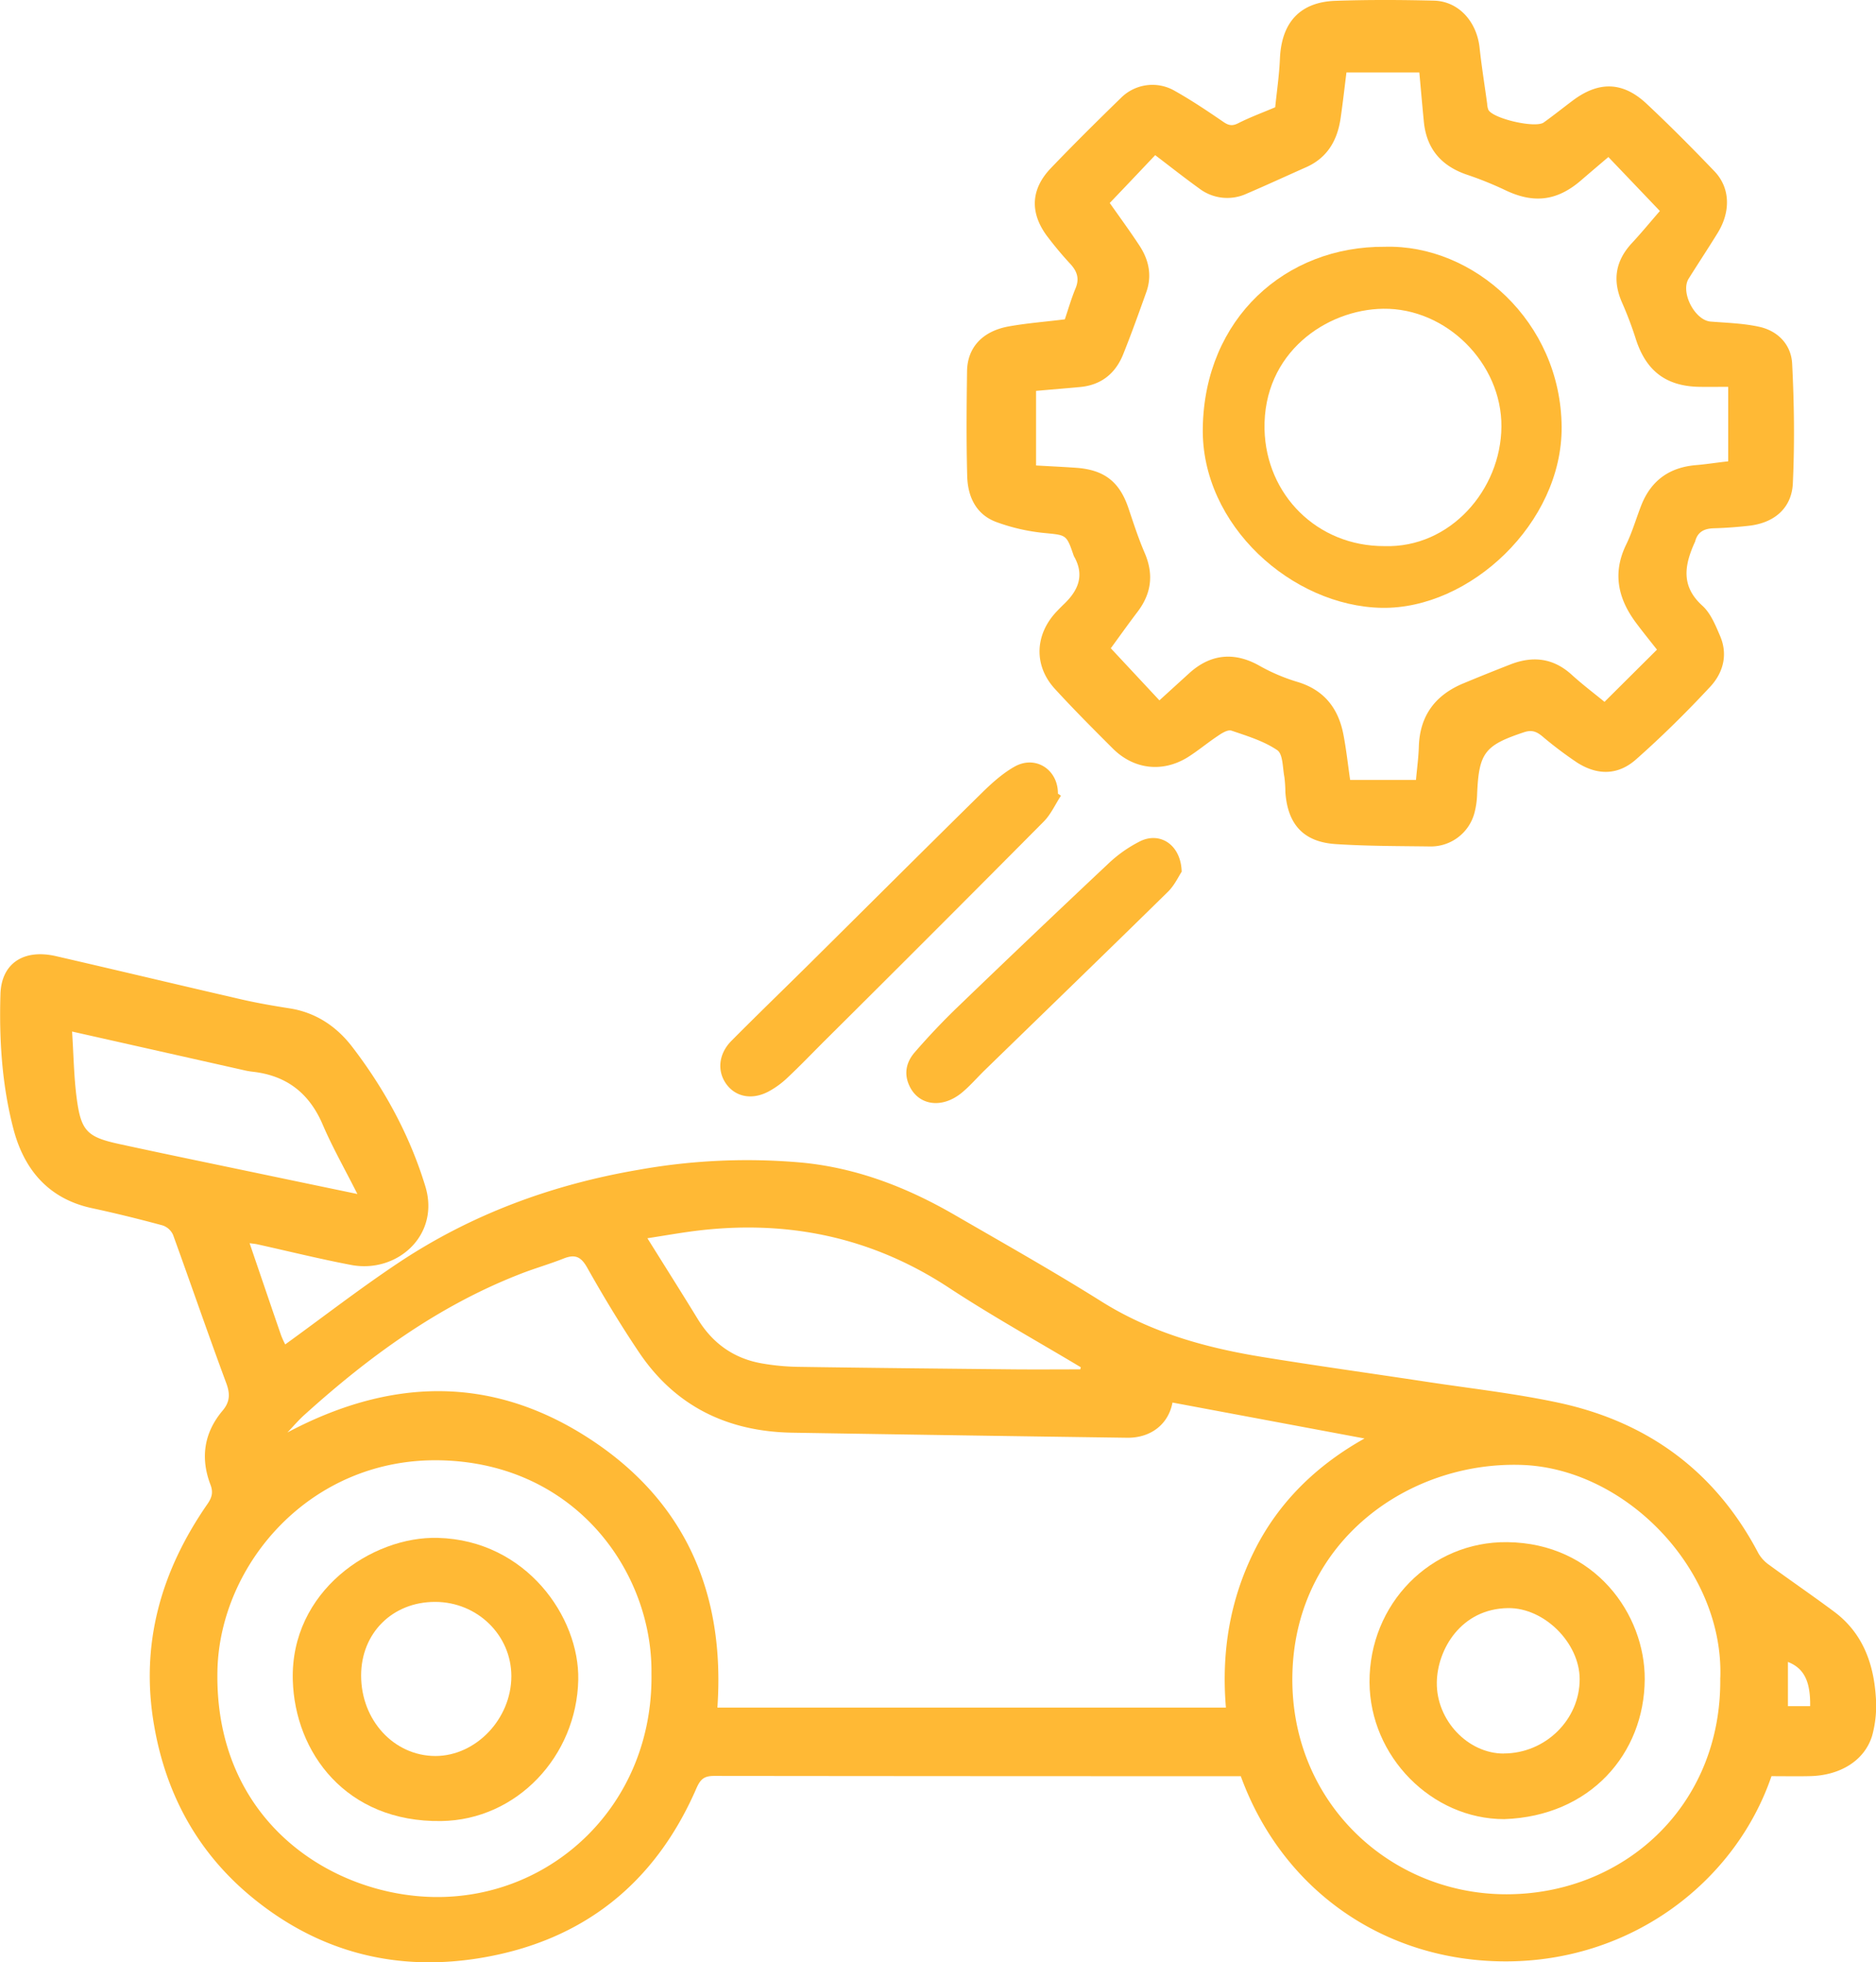
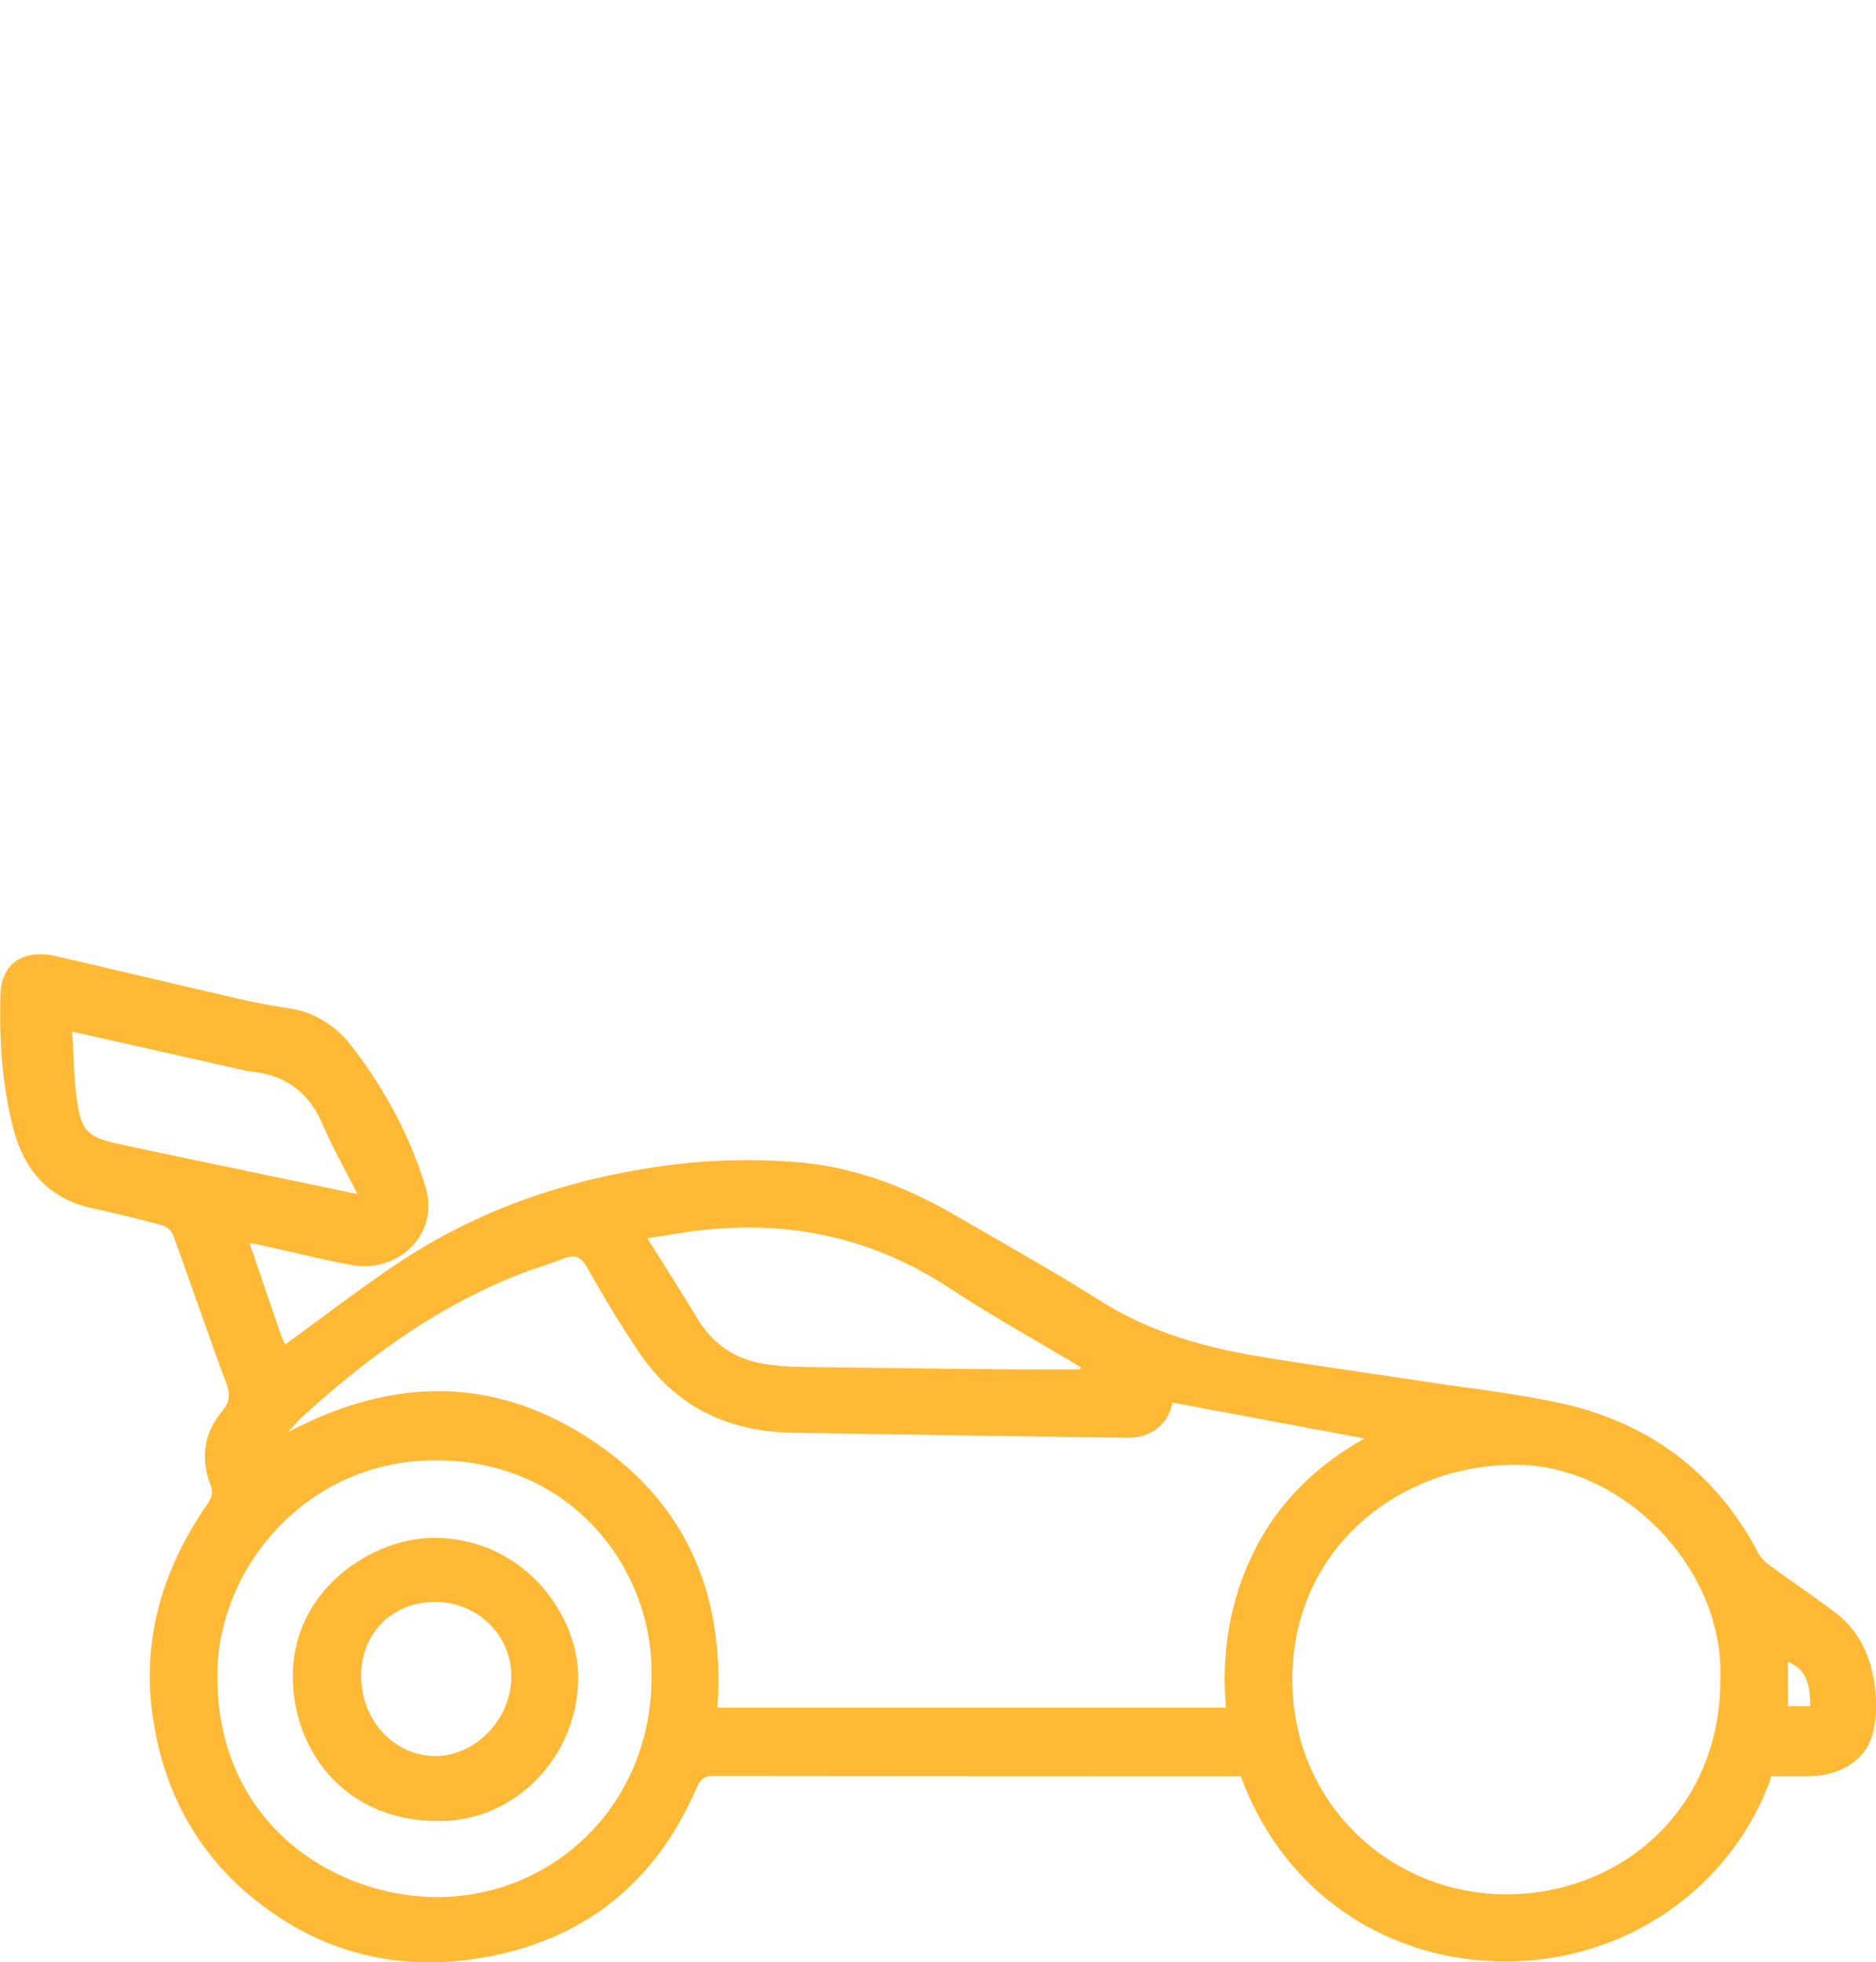
<svg xmlns="http://www.w3.org/2000/svg" id="Слой_1" data-name="Слой 1" viewBox="0 0 743.03 777.03">
  <defs>
    <style>.cls-1{fill:#ffb935;}</style>
  </defs>
  <path class="cls-1" d="M1040.6,474.15c-14.24,41.62-55.21,73.49-105.66,73.34-47.56-.15-88-28-104.53-73.33h-5.15q-101.75,0-203.48-.11c-4,0-5.42,1.36-7,4.94-16.33,37.57-44.8,60.31-85.15,67.09-33.27,5.59-63.72-2-90.12-23.38C417.61,505,404.75,481.69,400,454c-5.58-32.17,2.75-61.07,21.06-87.51,1.69-2.43,2.5-4.54,1.28-7.73-4.05-10.59-2.61-20.57,4.79-29.35,2.89-3.44,3.05-6.58,1.47-10.86-7.24-19.51-14-39.21-21.09-58.77a7,7,0,0,0-4.15-3.73c-9.24-2.49-18.54-4.8-27.91-6.81-17.26-3.69-26.94-15.27-31.15-31.34-4.57-17.43-5.7-35.45-5.15-53.44.37-12.19,9.22-18,22.1-15,24.47,5.63,48.89,11.48,73.36,17.11,6.28,1.44,12.65,2.54,19,3.53,10.46,1.62,18.69,7.2,24.87,15.26,12.78,16.67,22.78,35,28.93,55.15,6,19.54-11.29,34.62-29.29,31.22-12.5-2.37-24.86-5.45-37.29-8.2-.76-.17-1.55-.22-3-.43,4.28,12.54,8.35,24.52,12.47,36.48a34.71,34.71,0,0,0,1.64,3.6c15-10.84,29.53-22.11,44.83-32.3,28.92-19.25,60.91-31,95.1-36.84a243.19,243.19,0,0,1,64.59-2.86c21.83,2.07,41.74,9.81,60.54,20.68,19.51,11.29,39.18,22.37,58.27,34.35,19.51,12.24,41,18.23,63.29,21.88,21.74,3.55,43.57,6.56,65.35,9.88,17.5,2.66,35.17,4.61,52.45,8.32,35.35,7.61,62.1,27.25,79.07,59.61a14.42,14.42,0,0,0,4.25,4.59c8.58,6.28,17.37,12.27,25.89,18.64,11,8.26,15.41,20.09,16.33,33.27a44.94,44.94,0,0,1-1.43,15.73c-3,9.85-12.65,15.74-24.59,16C1050.85,474.25,1045.86,474.15,1040.6,474.15ZM452.81,338.05c40.16-21.3,79.88-22.92,118.59,1.79S626.28,401.3,623.11,447H824.52c-1.84-21.94,1.55-42.61,11.27-62.11s24.93-34,43.63-44.46l-76.07-14.23c-1.52,8.36-8.36,14.07-18,13.94q-66.23-.92-132.44-2c-25.65-.39-46.43-10.37-60.88-31.89-7.3-10.86-14.09-22.1-20.51-33.51-2.5-4.43-4.91-5.32-9.34-3.56-5.84,2.31-11.89,4-17.74,6.34-32,12.55-59.28,32.45-84.6,55.29C457.34,333,455.15,335.62,452.81,338.05ZM597,433.45c.43-39.9-29.71-82.83-82.91-84.36-51.81-1.5-88.08,40.92-89,83.28-1.23,59.55,45.06,88.85,85.51,89.62C557.45,522.88,597.79,485.49,597,433.45Zm423.34,1.66c1.35-42.85-37.5-82.83-78.68-84.21-44.51-1.48-89.09,29.8-90.78,81.92-1.64,50.48,37.54,87.56,83.71,88.09C981.29,521.44,1021,486.51,1020.31,435.11Zm-253.52-122,.23-.88c-17.47-10.47-35.31-20.37-52.32-31.54-30.86-20.25-64.41-27-100.64-22.42-6,.77-11.93,1.83-18.7,2.87,7,11.22,13.55,21.56,19.94,32,5.88,9.61,14.26,15.6,25.32,17.55A91.19,91.19,0,0,0,655,312.06c28.64.43,57.29.71,85.93,1C749.54,313.13,758.16,313.06,766.79,313.06ZM480.52,243.62c-5.08-10.07-9.92-18.57-13.75-27.51-5.34-12.48-14.36-19.42-27.75-20.91a28.81,28.81,0,0,1-3.42-.6l-68.08-15.31c.59,9,.7,17.67,1.8,26.19,1.71,13.18,4.07,15.57,16.91,18.36,19.38,4.21,38.81,8.19,58.22,12.26C455.9,238.5,467.36,240.88,480.52,243.62Zm575.4,202.8c.14-9.93-2.46-15-8.81-17.51v17.51Z" transform="translate(-338.97 229.18)" />
-   <path class="cls-1" d="M760.72-102.73c1.32-3.89,2.55-8.2,4.26-12.31,1.56-3.77.63-6.61-1.94-9.47A143.58,143.58,0,0,1,753.45-136c-6.66-9.2-6.14-18.37,1.74-26.6,9.1-9.5,18.46-18.76,27.89-27.94a17.61,17.61,0,0,1,21.19-2.65c6.64,3.73,13,8,19.29,12.31,2,1.36,3.44,1.7,5.76.53,4.56-2.32,9.39-4.1,14.72-6.35.61-6.05,1.59-12.63,1.87-19.24.61-14.3,7.91-22.43,22-22.92,13-.45,26-.39,39-.07,9.73.24,16.95,8.23,18.08,18.64.8,7.42,2,14.8,3,22.19a7.61,7.61,0,0,0,.49,2.42c1.85,3.49,18.59,7.37,21.91,5,3.93-2.81,7.69-5.83,11.55-8.72,10.28-7.68,19.76-7.51,29.15,1.26,9.24,8.65,18.17,17.65,26.93,26.79,6.24,6.52,6.51,15.91,1.26,24.43-3.74,6.07-7.67,12-11.47,18.07-3.36,5.35,2.38,16.44,8.63,17,6.45.52,13,.69,19.29,2.07,7.5,1.64,12.68,7.14,13.06,14.61.81,15.77,1,31.62.28,47.38-.46,9.89-7.44,15.68-17.34,16.8-4.62.52-9.28.87-13.93,1-3.73.11-6.41,1.32-7.41,5.16a3.05,3.05,0,0,1-.2.46c-4,8.91-5.58,17.22,3,25,3.27,2.94,5.19,7.66,7,11.88,3.27,7.49,1.3,14.75-3.92,20.32-9.31,10-19,19.58-29.24,28.64-7.18,6.39-15.32,6.46-23.42,1.31A155.07,155.07,0,0,1,949.7,62.27c-2.25-1.82-4.12-2.51-7.17-1.48C926.91,66,924.67,68.9,924,85.68A32.55,32.55,0,0,1,922.88,93a17.87,17.87,0,0,1-17.45,13c-12.49-.17-25-.12-37.45-.94-12.69-.83-19-7.76-19.91-20.54a51.3,51.3,0,0,0-.39-6c-.72-3.7-.53-9.1-2.84-10.66-5.35-3.62-11.89-5.6-18.12-7.72-1.39-.47-3.71.92-5.27,2-4.15,2.74-8,6-12.19,8.62-10,6.09-21.31,4.7-29.57-3.57-7.78-7.77-15.56-15.56-23-23.69-8.35-9.19-7.85-21.39.74-30.48q1.54-1.63,3.16-3.19c5.34-5.17,7.89-11,4.06-18.17a6.3,6.3,0,0,1-.45-.9c-2.88-8.49-2.93-8-11.87-8.91a76.56,76.56,0,0,1-18.75-4.32c-8.09-3-11.32-10.11-11.53-18.19-.37-13.82-.25-27.66-.06-41.49.12-9.35,6-15.81,16.36-17.75C745.55-101.2,752.85-101.75,760.72-102.73ZM995.25,28.07c-3-3.81-5.81-7.27-8.48-10.87-7-9.5-9.17-19.54-3.73-30.71,2.44-5,4-10.5,6.05-15.72C993-39,1000.25-44.12,1010.68-45c4.1-.34,8.18-1,12.78-1.5V-76c-4.24,0-7.88.06-11.52,0-13.05-.26-20.93-6.25-25-18.72a144.88,144.88,0,0,0-5.4-14.36c-4-8.87-2.87-16.68,3.77-23.83,3.81-4.1,7.37-8.44,11.09-12.72L976-167c-3.7,3.15-7.37,6.26-11,9.39-9.45,8.07-18.65,9.09-29.88,3.71A138.77,138.77,0,0,0,920-160c-10.15-3.45-16-10.19-17.08-20.95-.64-6.57-1.21-13.15-1.79-19.54H872.26c-.8,6.38-1.46,12.31-2.33,18.21-1.28,8.73-5.26,15.62-13.69,19.34-7.85,3.48-15.64,7.09-23.53,10.46a18.32,18.32,0,0,1-18.86-2.14c-5.91-4.25-11.62-8.78-17.34-13.12-6.11,6.46-12.17,12.85-18,18.94,4,5.68,8,11.15,11.75,16.85s5.07,11.89,2.72,18.47c-2.94,8.23-5.89,16.47-9.14,24.57-3.09,7.69-8.79,12.27-17.25,13L749.32-74.4v29.54c5.51.31,10.66.55,15.81.91,11.25.79,17.3,5.56,20.82,16.09,2,5.95,3.94,11.94,6.42,17.69C796-1.71,795,5.9,789.48,13.14c-3.68,4.84-7.2,9.8-10.55,14.38l19.25,20.63c3.93-3.58,8-7.28,12-10.92,8.41-7.52,17.73-8.29,27.42-2.9a73.83,73.83,0,0,0,14.94,6.42C863.18,43.85,868.92,51,871,61.4c1.17,5.95,1.81,12,2.72,18.26H899.8c.4-4.53,1-8.82,1.13-13.12.36-12.34,6.51-20.5,17.69-25.14Q927.77,37.6,937,34c8.93-3.54,17.1-2.71,24.47,4,4.25,3.86,8.84,7.34,13,10.74Z" transform="translate(-338.97 229.18)" />
-   <path class="cls-1" d="M759.18,85.9c-2.27,3.47-4,7.44-6.89,10.32Q709,139.83,665.44,183.1c-4.83,4.83-9.55,9.76-14.53,14.43a34.91,34.91,0,0,1-7.6,5.54c-6.44,3.38-12.83,2.14-16.54-2.81-3.83-5.12-3.3-12,1.83-17.22,10.08-10.17,20.39-20.11,30.56-30.18C682,130.24,704.72,107.54,727.64,85c4-3.93,8.29-7.85,13.12-10.58,8.34-4.72,17.3,1.15,17.22,10.67Z" transform="translate(-338.97 229.18)" />
-   <path class="cls-1" d="M807,116c-1.16,1.73-2.82,5.39-5.5,8-24,23.56-48.16,46.93-72.27,70.37-3.11,3-5.94,6.35-9.26,9.1-8.28,6.84-18.06,4.95-21.29-3.83-1.69-4.6-.32-8.76,2.54-12.07,5.43-6.27,11.16-12.33,17.14-18.08q29.5-28.41,59.35-56.46a52.77,52.77,0,0,1,12.91-9.13C798.53,100.08,806.73,105.41,807,116Z" transform="translate(-338.97 229.18)" />
  <path class="cls-1" d="M568,436c-.62,30.14-24.25,55.49-54.26,55.92-37.79.55-58-27.23-58.8-55.79-1-35.22,31.32-57.09,57.52-56.34C547.4,380.76,568.51,411.19,568,436Zm-86-1.7C482,452,495,466.13,511.4,466.16c16.07,0,30.09-14.69,30.1-31.6,0-16.26-13.46-29.39-30.16-29.42C494.43,405.11,482,417.48,482,434.28Z" transform="translate(-338.97 229.18)" />
-   <path class="cls-1" d="M934.75,491.16c-28.76,0-53.2-24.86-53.35-54.18-.16-31,24.15-55.85,54.57-55.5,34.83.41,54.55,28.68,54.43,54.27C990.26,465.15,968.89,490,934.75,491.16Zm-.21-26c16.51,0,30.15-13.4,30.09-29.49-.06-14.3-14-28.23-28.32-28.07-18.72.21-28.09,16.44-28.26,29.44C907.85,452.1,920.45,465.21,934.54,465.19Z" transform="translate(-338.97 229.18)" />
-   <path class="cls-1" d="M887.49-131.46c35-1,69.69,29.55,70,71.36.24,38.06-36.39,72.2-71.21,71.61-35.48-.61-71.61-32.68-70.92-71.3C816.09-103.08,848.13-131.78,887.49-131.46Zm-.26,118.53c26.08.86,46.24-22.3,46.41-47.32s-21.75-47-46.83-46.67c-22.54.3-47.63,17.47-47,47.74C840.43-33.16,860.74-12.87,887.23-12.93Z" transform="translate(-338.97 229.18)" />
</svg>